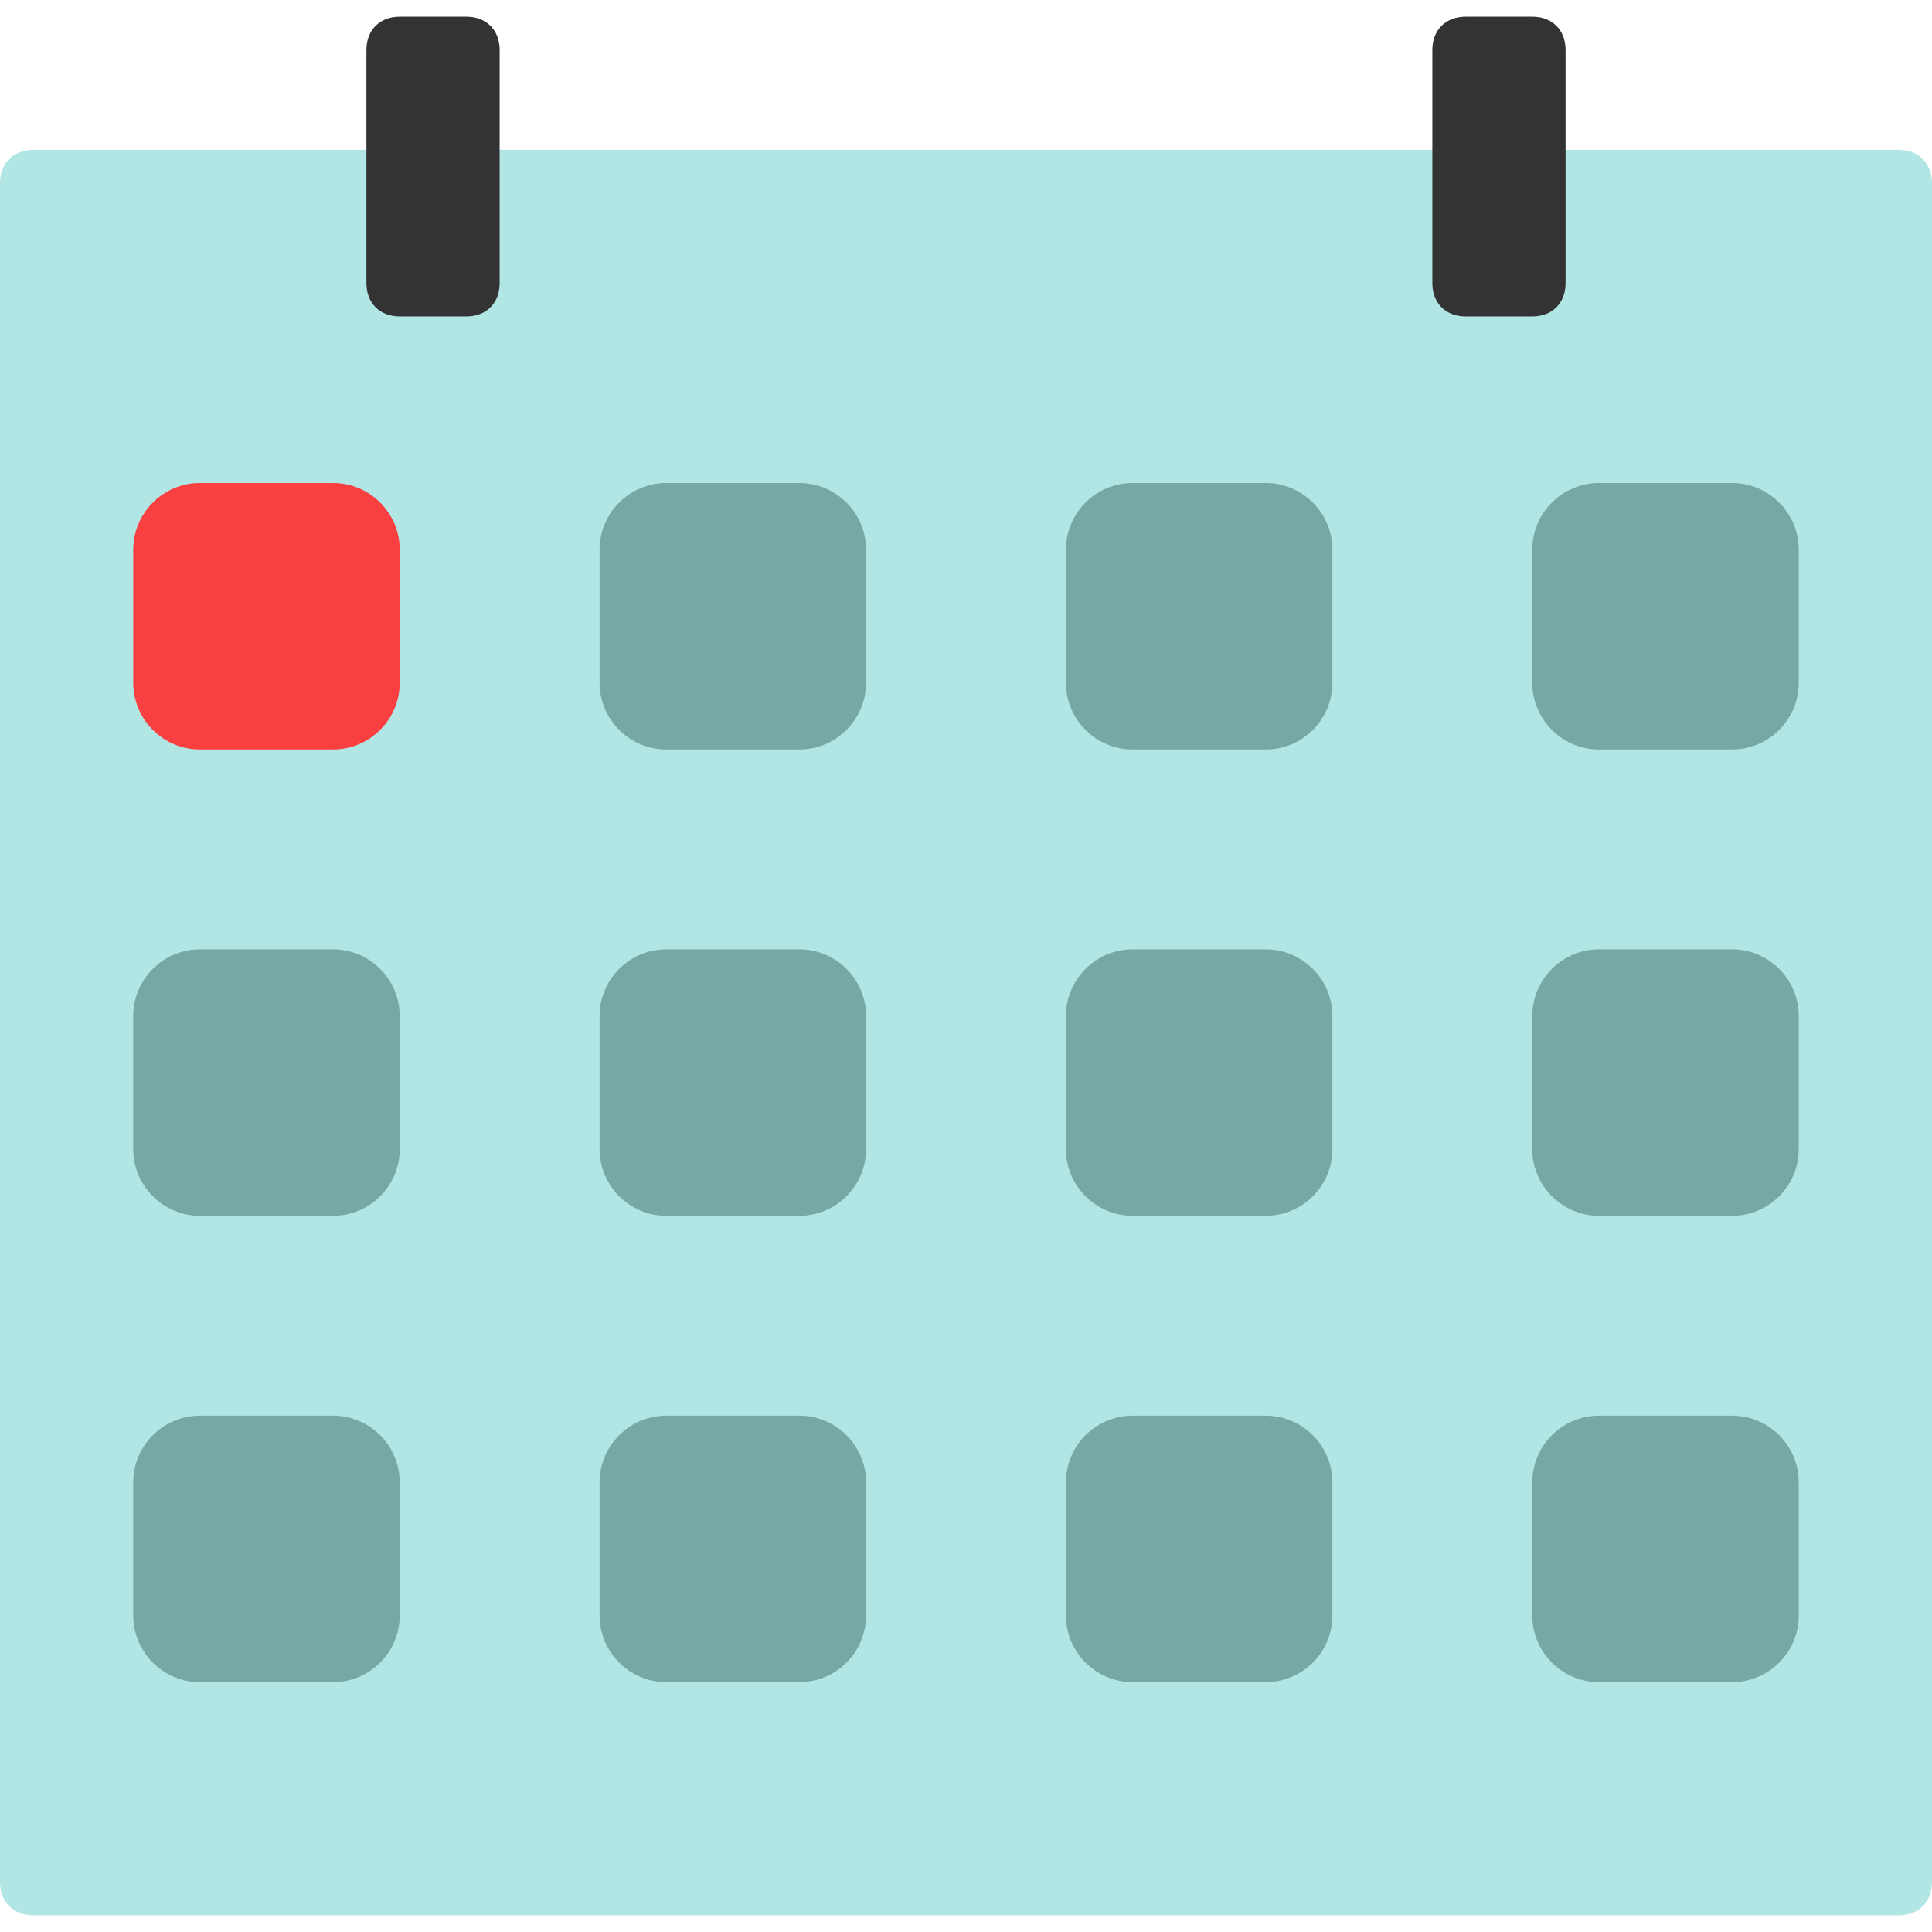
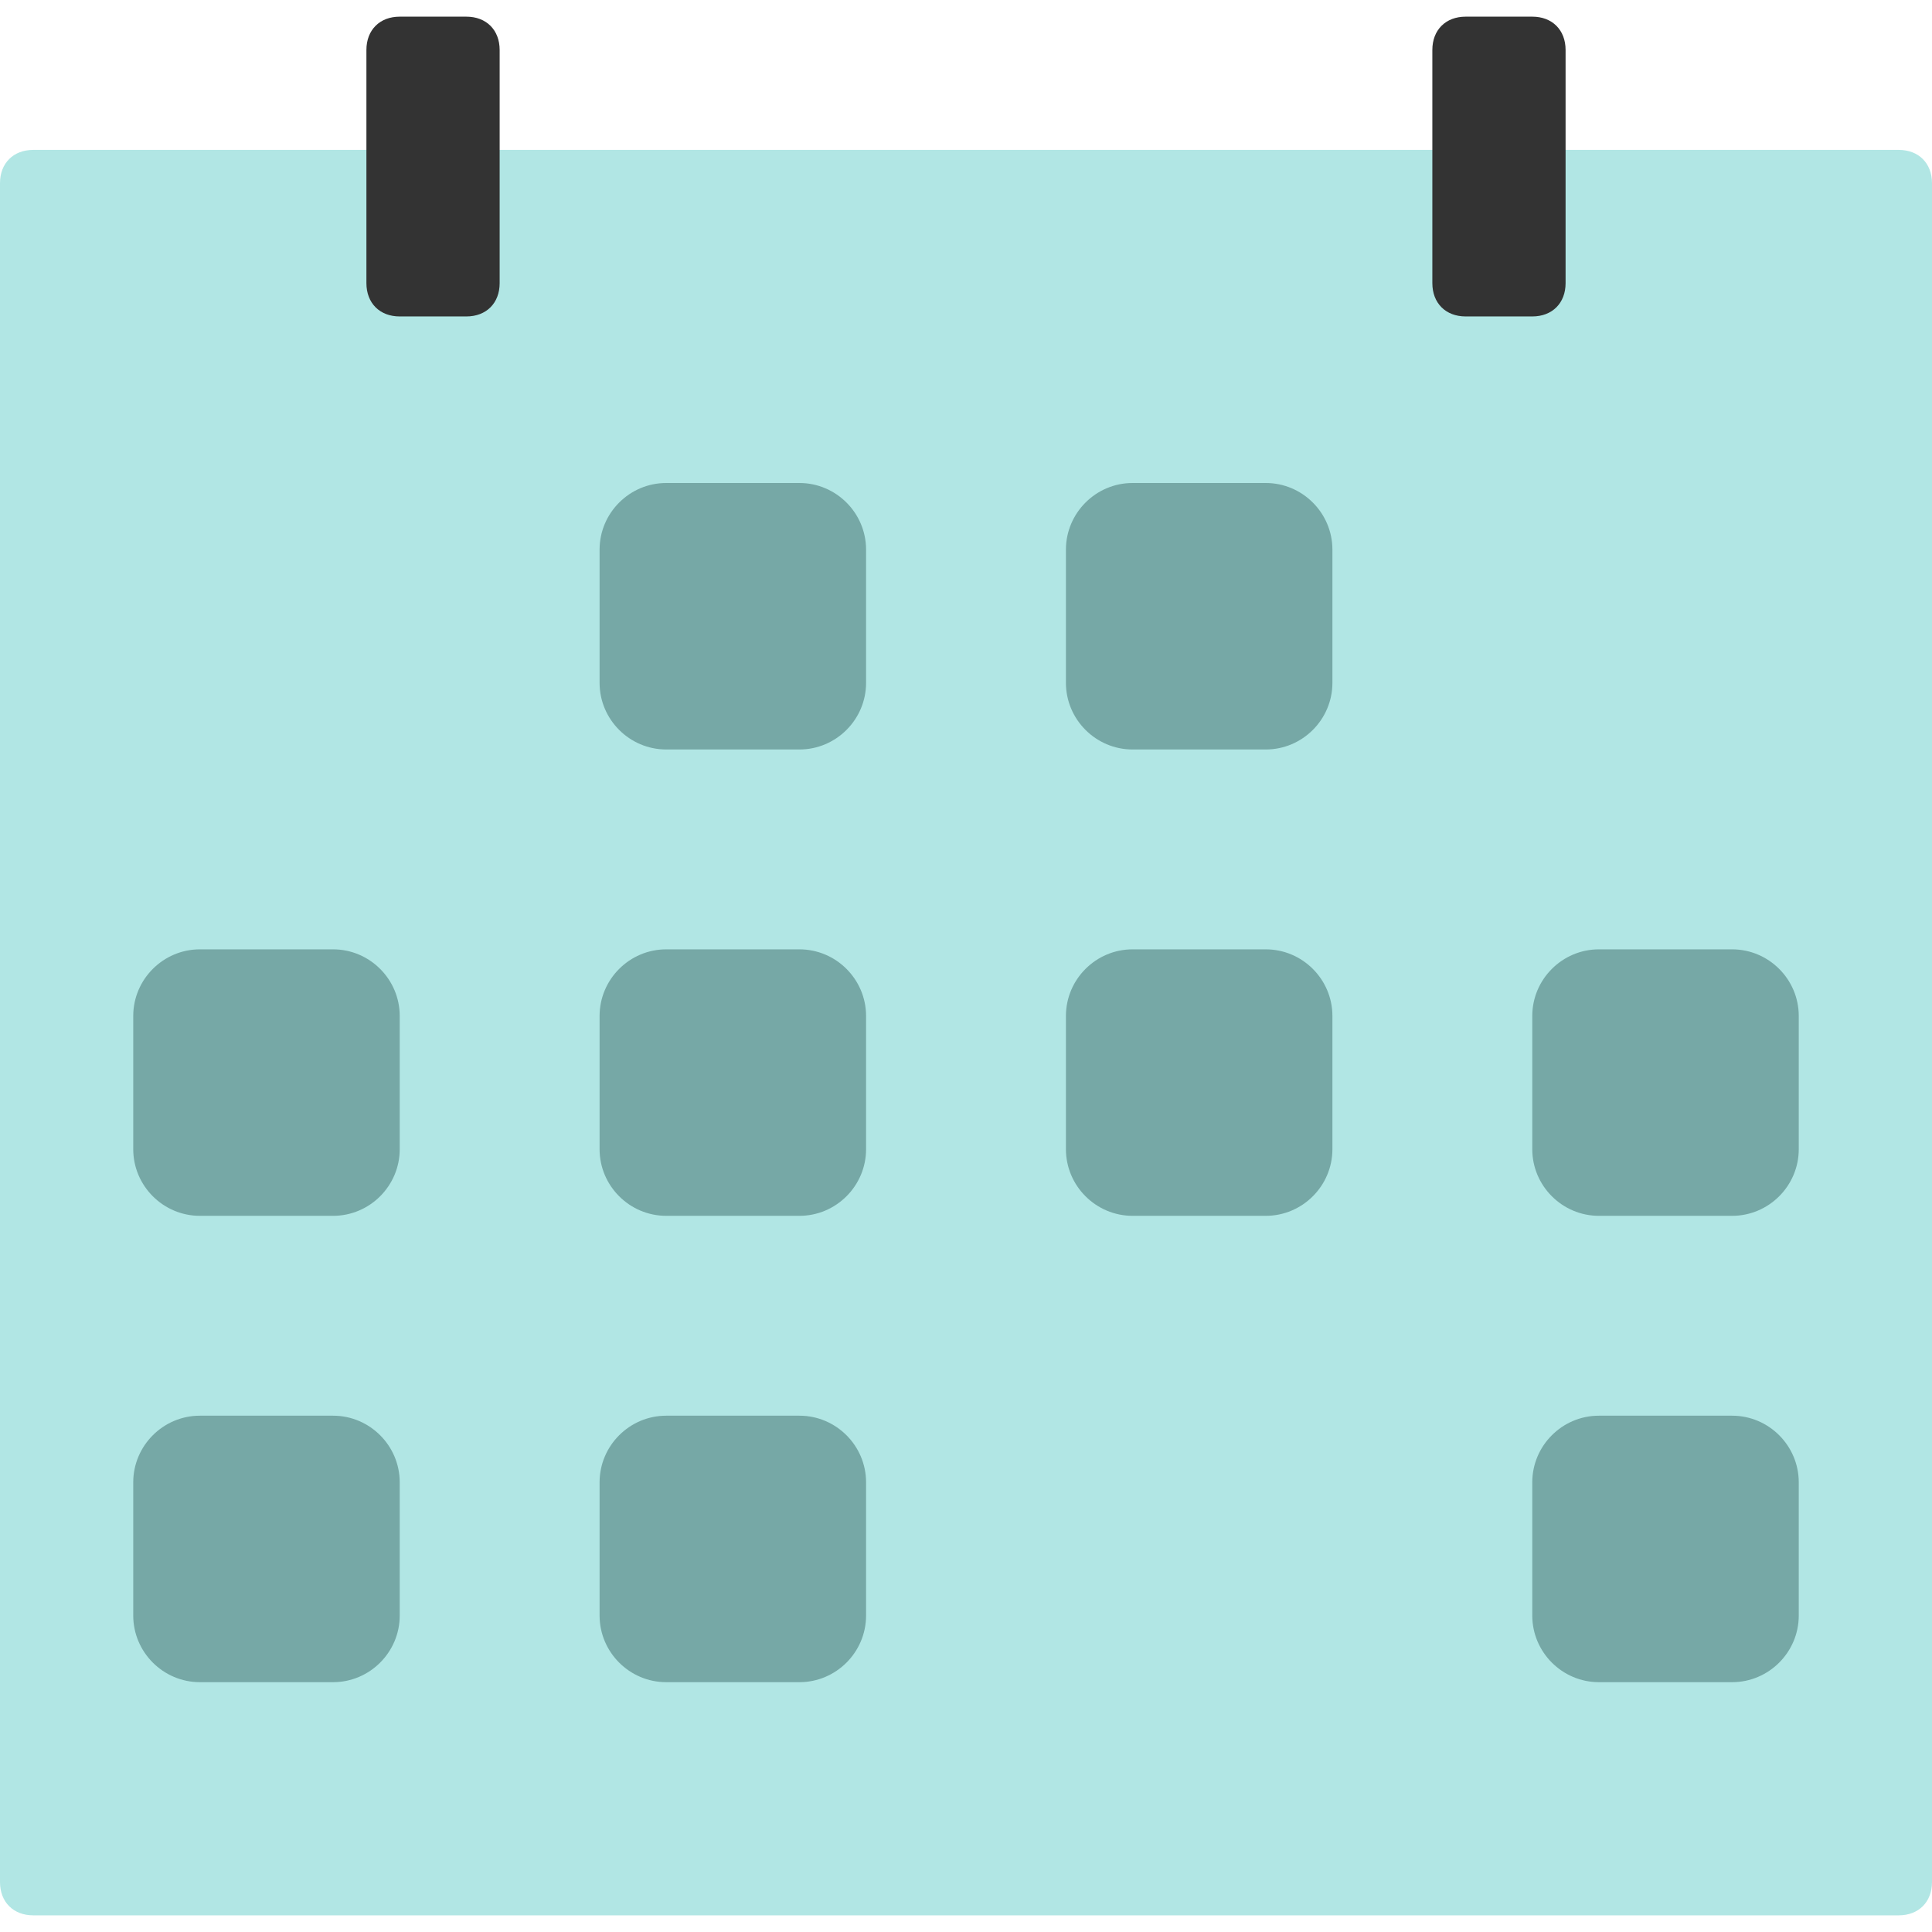
<svg xmlns="http://www.w3.org/2000/svg" version="1.1" id="Capa_1" x="0px" y="0px" viewBox="0 0 464 464" style="enable-background:new 0 0 464 464;" xml:space="preserve">
  <path style="fill:#B1E6E4;" d="M8,36h448c4.8,0,8,3.2,8,8v408c0,4.8-3.2,8-8,8H8c-4.8,0-8-3.2-8-8V44C0,39.2,3.2,36,8,36z" />
  <g>
-     <path style="fill:#F93F3F;" d="M48,116h32c8.8,0,16,7.2,16,16v32c0,8.8-7.2,16-16,16H48c-8.8,0-16-7.2-16-16v-32   C32,123.2,39.2,116,48,116z" />
    <path style="fill:#76A8A6;" d="M48,228h32c8.8,0,16,7.2,16,16v32c0,8.8-7.2,16-16,16H48c-8.8,0-16-7.2-16-16v-32   C32,235.2,39.2,228,48,228z" />
    <path style="fill:#76A8A6;" d="M48,340h32c8.8,0,16,7.2,16,16v32c0,8.8-7.2,16-16,16H48c-8.8,0-16-7.2-16-16v-32   C32,347.2,39.2,340,48,340z" />
    <path style="fill:#76A8A6;" d="M160,116h32c8.8,0,16,7.2,16,16v32c0,8.8-7.2,16-16,16h-32c-8.8,0-16-7.2-16-16v-32   C144,123.2,151.2,116,160,116z" />
    <path style="fill:#76A8A6;" d="M160,228h32c8.8,0,16,7.2,16,16v32c0,8.8-7.2,16-16,16h-32c-8.8,0-16-7.2-16-16v-32   C144,235.2,151.2,228,160,228z" />
    <path style="fill:#76A8A6;" d="M160,340h32c8.8,0,16,7.2,16,16v32c0,8.8-7.2,16-16,16h-32c-8.8,0-16-7.2-16-16v-32   C144,347.2,151.2,340,160,340z" />
    <path style="fill:#76A8A6;" d="M272,116h32c8.8,0,16,7.2,16,16v32c0,8.8-7.2,16-16,16h-32c-8.8,0-16-7.2-16-16v-32   C256,123.2,263.2,116,272,116z" />
    <path style="fill:#76A8A6;" d="M272,228h32c8.8,0,16,7.2,16,16v32c0,8.8-7.2,16-16,16h-32c-8.8,0-16-7.2-16-16v-32   C256,235.2,263.2,228,272,228z" />
-     <path style="fill:#76A8A6;" d="M272,340h32c8.8,0,16,7.2,16,16v32c0,8.8-7.2,16-16,16h-32c-8.8,0-16-7.2-16-16v-32   C256,347.2,263.2,340,272,340z" />
-     <path style="fill:#76A8A6;" d="M384,116h32c8.8,0,16,7.2,16,16v32c0,8.8-7.2,16-16,16h-32c-8.8,0-16-7.2-16-16v-32   C368,123.2,375.2,116,384,116z" />
    <path style="fill:#76A8A6;" d="M384,228h32c8.8,0,16,7.2,16,16v32c0,8.8-7.2,16-16,16h-32c-8.8,0-16-7.2-16-16v-32   C368,235.2,375.2,228,384,228z" />
    <path style="fill:#76A8A6;" d="M384,340h32c8.8,0,16,7.2,16,16v32c0,8.8-7.2,16-16,16h-32c-8.8,0-16-7.2-16-16v-32   C368,347.2,375.2,340,384,340z" />
  </g>
  <g>
    <path style="fill:#333;" d="M112,76H96c-4.8,0-8-3.2-8-8V12c0-4.8,3.2-8,8-8h16c4.8,0,8,3.2,8,8v56C120,72.8,116.8,76,112,76z" />
    <path style="fill:#333;" d="M352,4h16c4.8,0,8,3.2,8,8v56c0,4.8-3.2,8-8,8h-16c-4.8,0-8-3.2-8-8V12C344,7.2,347.2,4,352,4z" />
  </g>
  <g>
</g>
  <g>
</g>
  <g>
</g>
  <g>
</g>
  <g>
</g>
  <g>
</g>
  <g>
</g>
  <g>
</g>
  <g>
</g>
  <g>
</g>
  <g>
</g>
  <g>
</g>
  <g>
</g>
  <g>
</g>
  <g>
</g>
</svg>